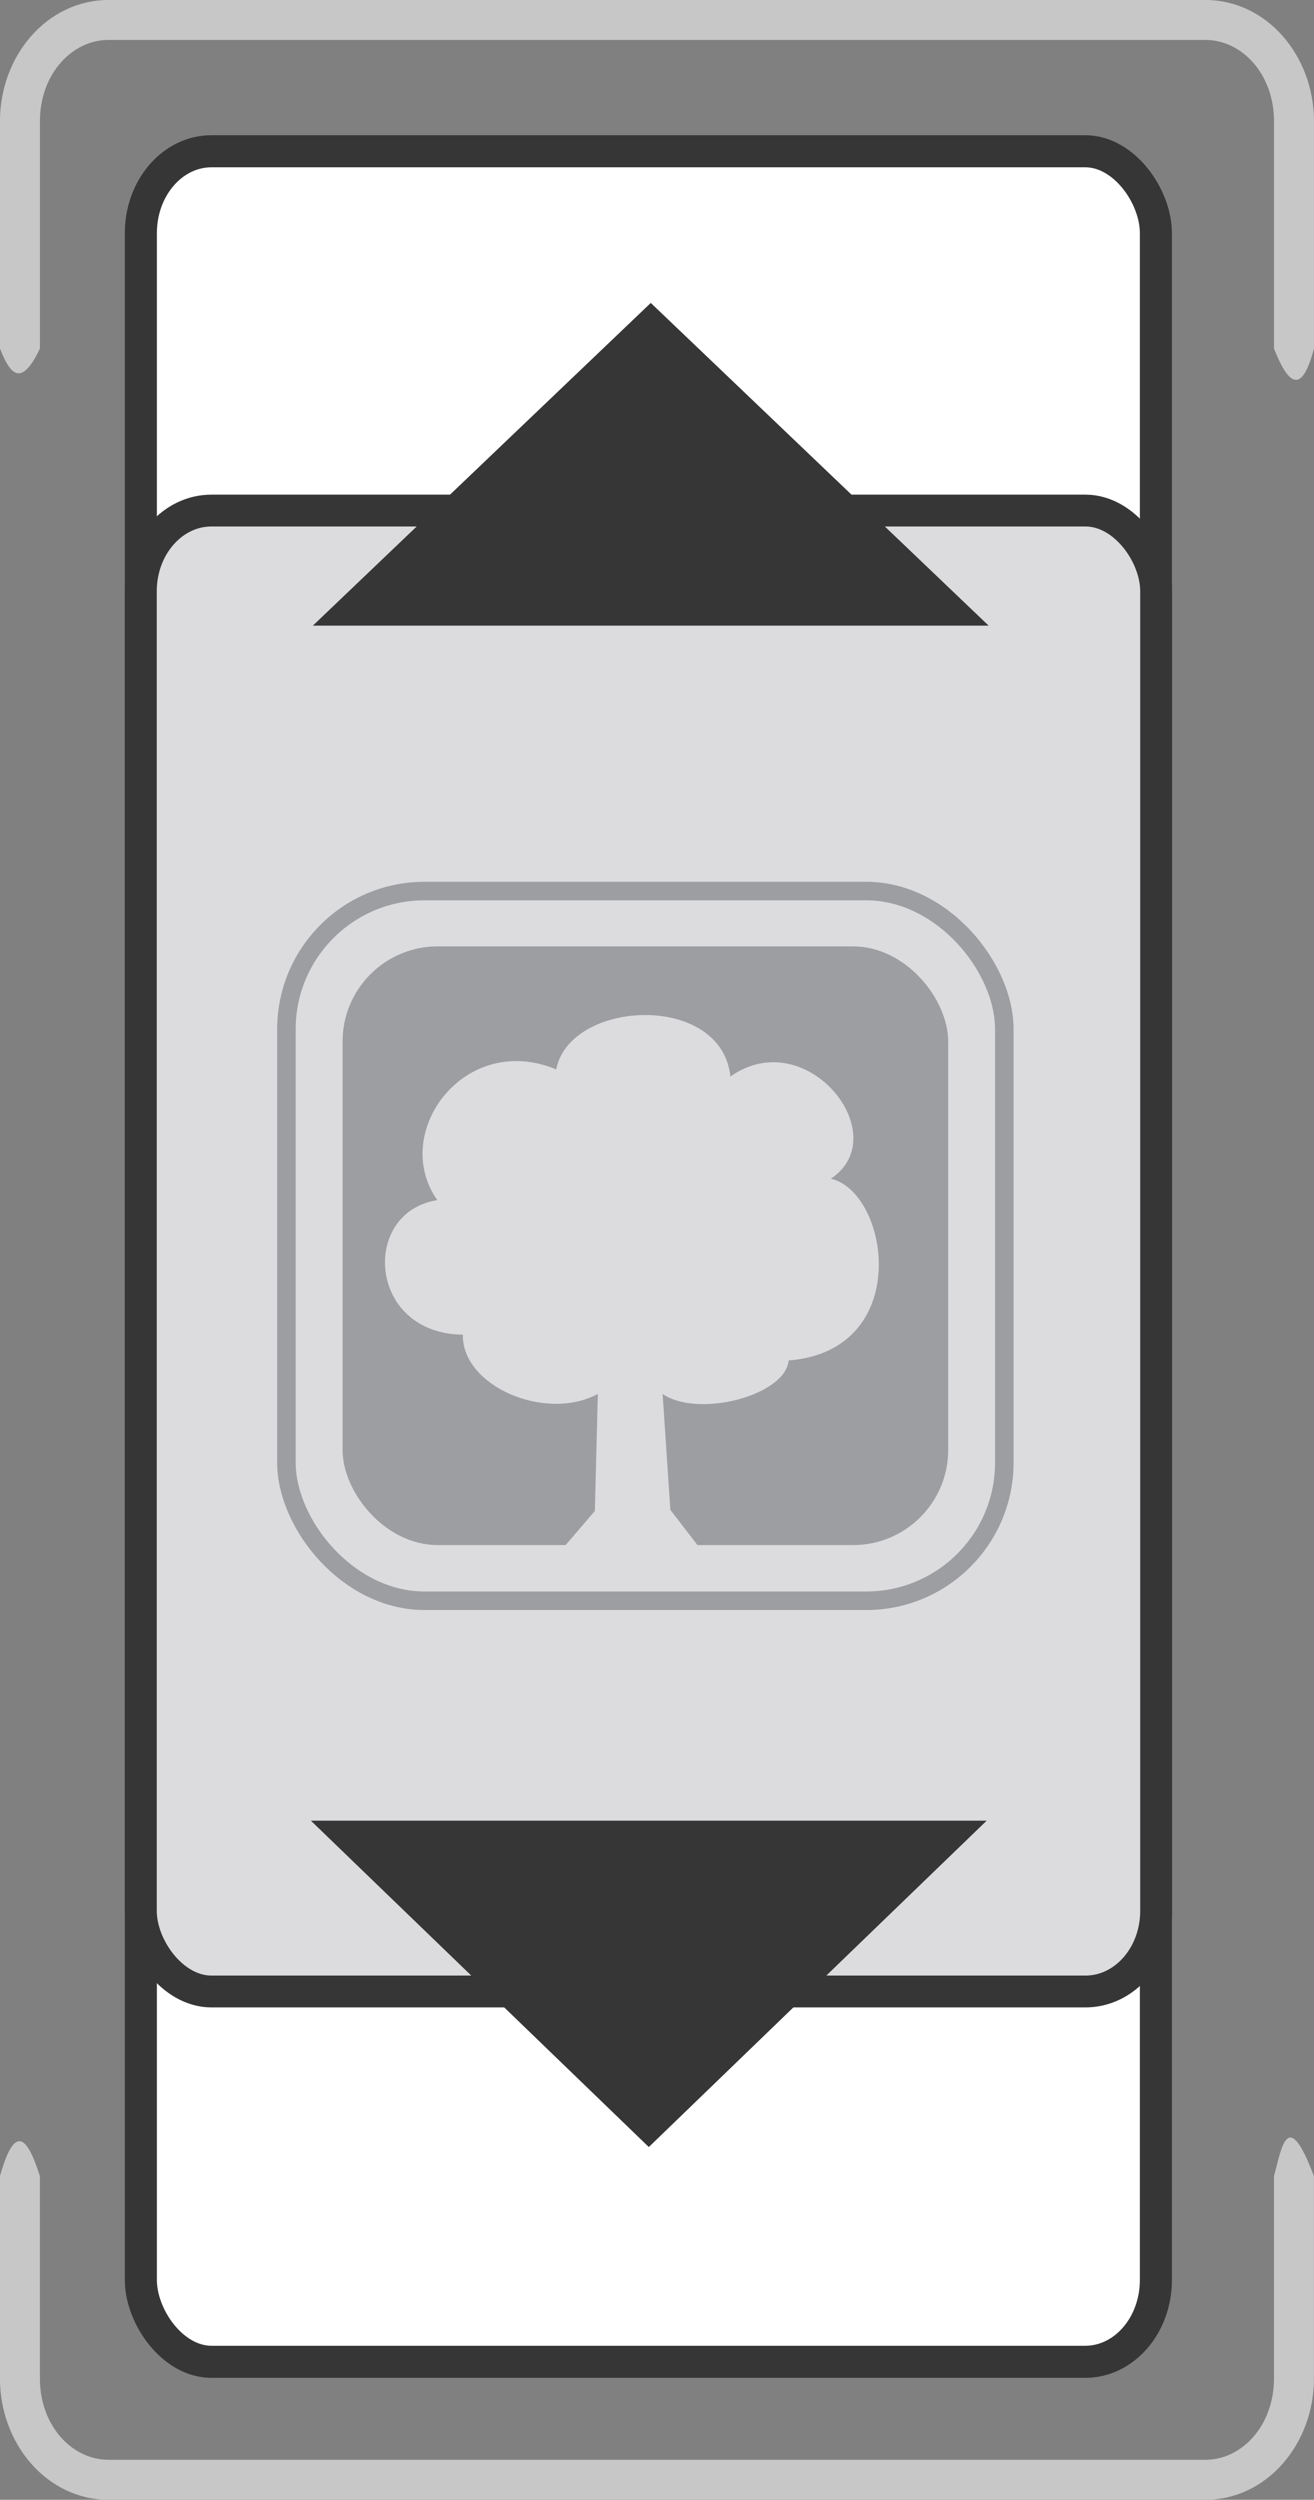
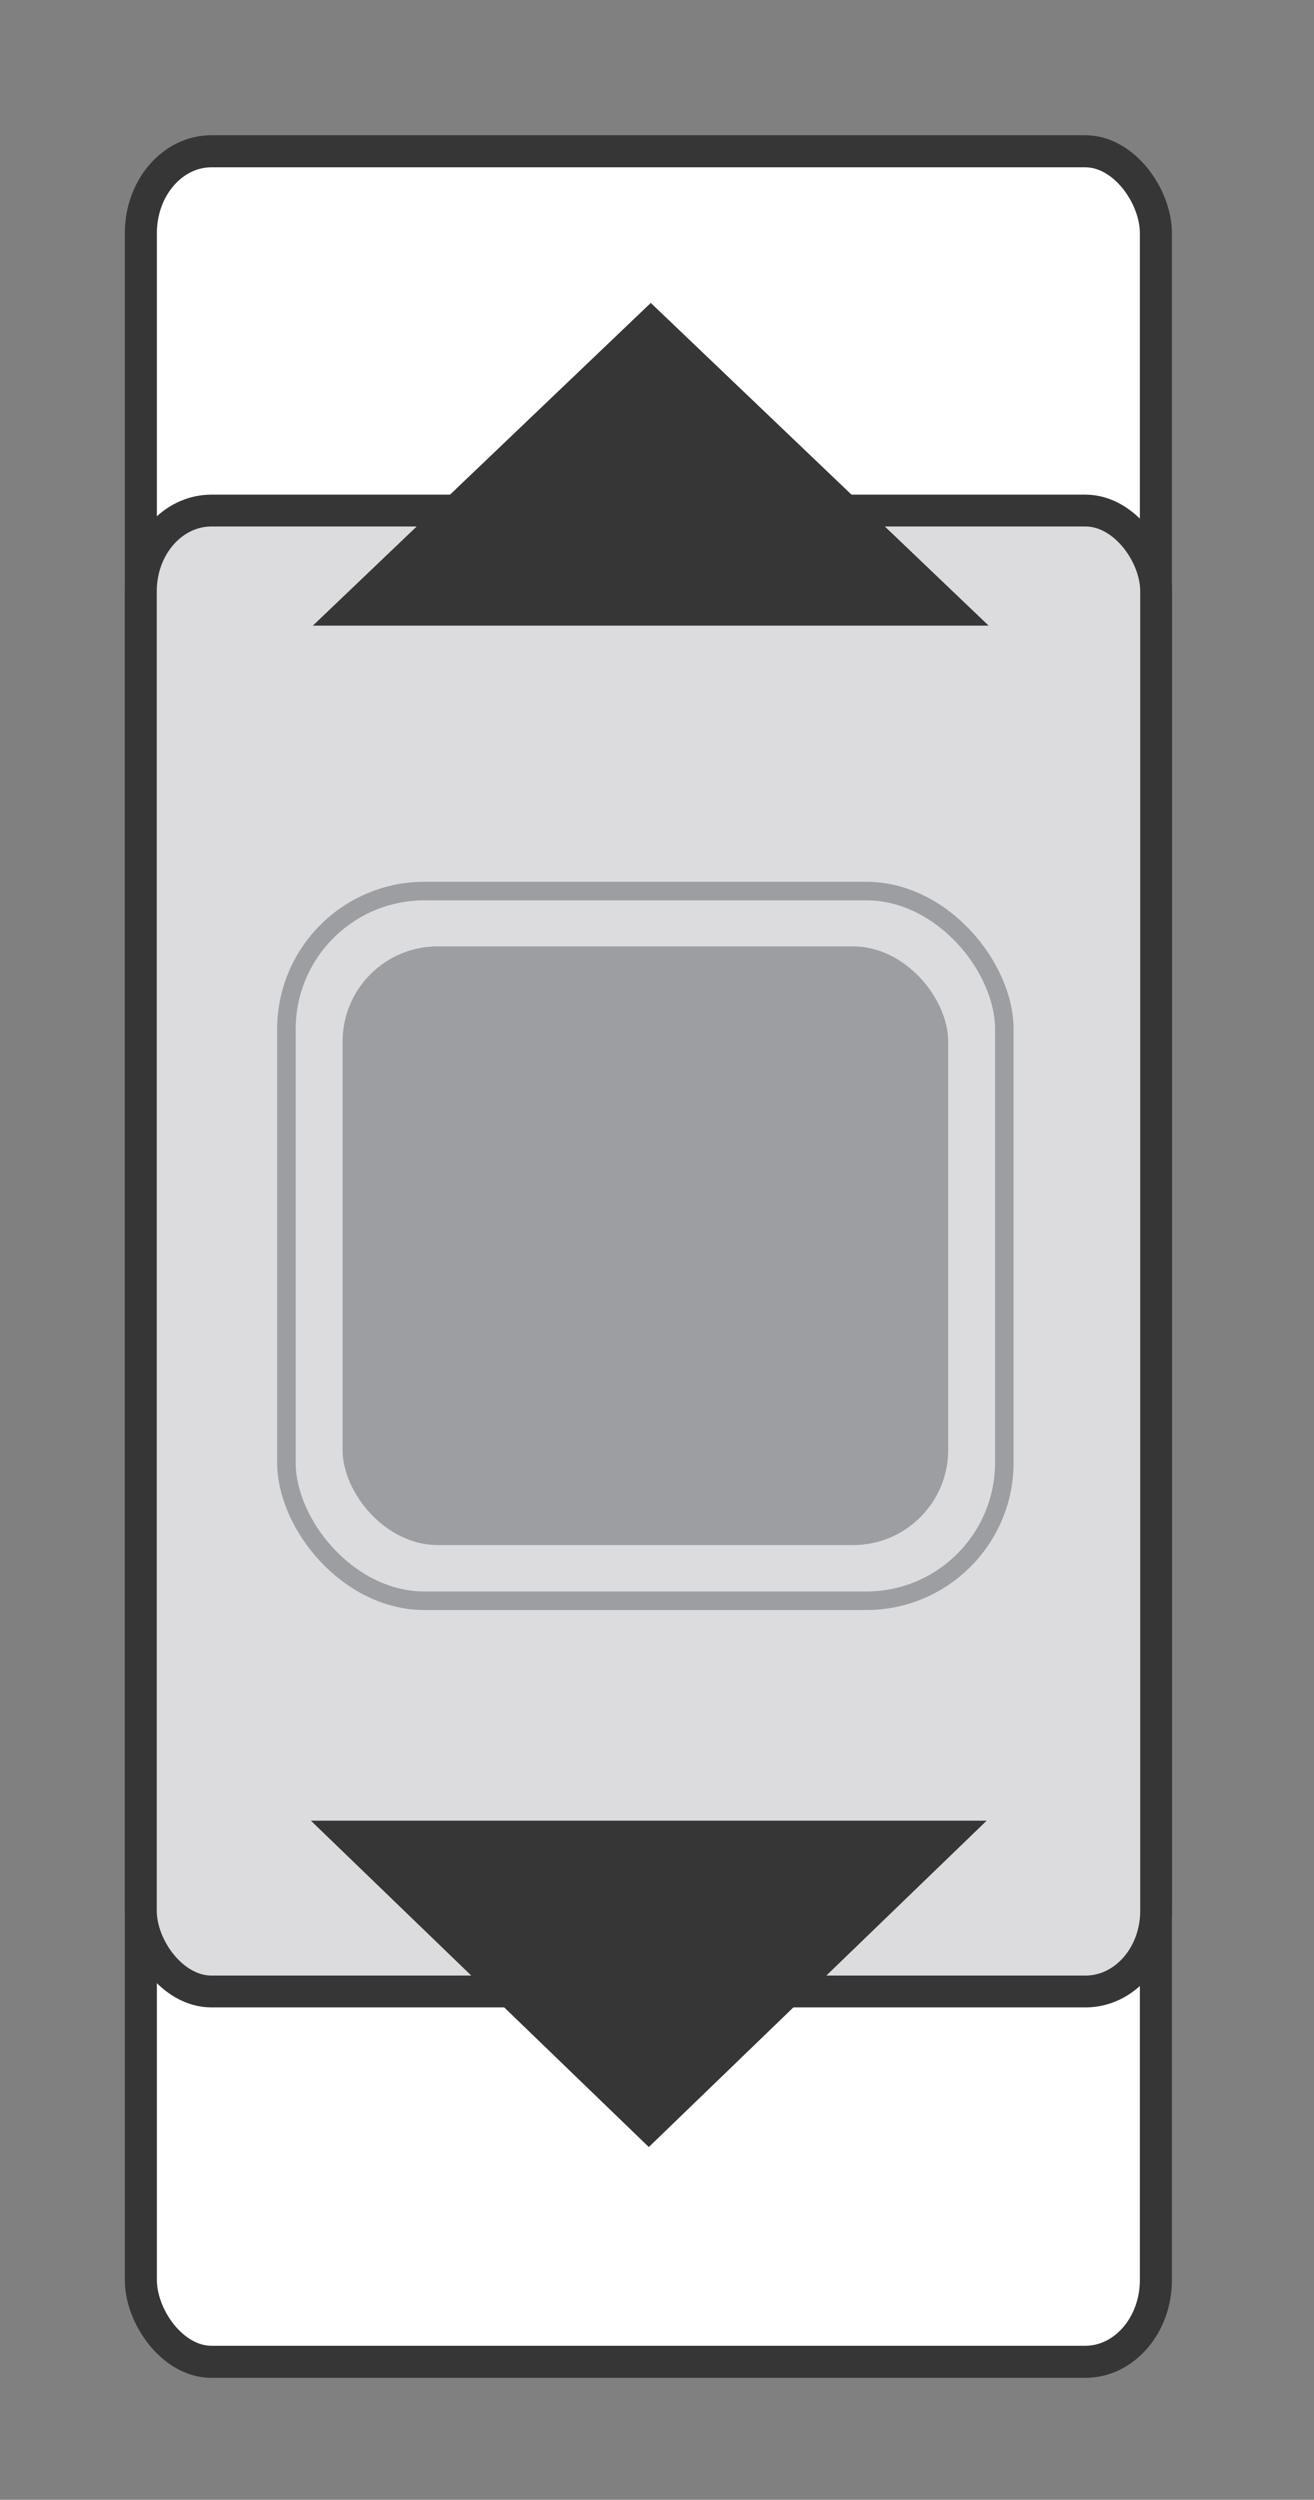
<svg xmlns="http://www.w3.org/2000/svg" width="44.685mm" height="84.948mm" version="1.1" viewBox="0 0 44.685 84.948" xml:space="preserve">
  <rect x="0" y="0" width="44.685" height="84.948" fill="#808080" stroke="none" />
  <g stroke-linecap="square" stroke-miterlimit="6.6">
    <rect x="4.79" y="5.14" width="34.518" height="75.119" rx="2.401" ry="2.781" fill="#fff" stop-color="#000000" stroke="#363636" stroke-width="1.09" />
-     <path d="m3.69 0c-2.085 0-3.691 1.892-3.691 4.116v7.728c0.33 0.834 0.703 1.379 1.359 0v-7.728c0-1.585 1.079-2.759 2.333-2.759h37.3c1.254 0 2.334 1.174 2.334 2.759v7.728c0.482 1.232 0.943 1.593 1.359 0v-7.728c0-2.224-1.608-4.116-3.693-4.116zm-3.691 73.95v6.88c0 2.224 1.606 4.118 3.691 4.118h37.3c2.085 0 3.693-1.894 3.693-4.118v-6.88c-0.902-2.381-1.092-0.986-1.359 0v6.88c0 1.585-1.081 2.759-2.334 2.759h-37.3c-1.254 0-2.333-1.174-2.333-2.759v-6.88c-0.401-1.25-0.827-1.887-1.359 0z" color="#000000" fill="#c7c7c7" stroke-width=".97" style="-inkscape-stroke:none" />
    <rect x="4.79" y="17.35" width="34.526" height="50.325" rx="2.401" ry="2.74" fill="#dcdcde" stop-color="#000000" stroke="#363636" stroke-width="1.082" />
    <rect x="9.74" y="30.28" width="24.414" height="24.117" rx="4.696" ry="4.696" fill="none" stop-color="#000000" stroke="#9d9ea1" stroke-width=".63" />
  </g>
  <rect x="11.65" y="32.16" width="20.595" height="20.345" rx="3.234" ry="3.234" fill="#9d9ea1" stop-color="#000000" />
-   <path d="m20.33 47.37c-1.796 0.958-4.628-0.275-4.589-2.015-3.241-0.032-3.481-4.167-0.869-4.572-1.618-2.291 0.924-5.74 4.043-4.442 0.463-2.383 5.628-2.626 5.923 0.243 2.594-1.835 5.632 2.002 3.416 3.471 2.002 0.464 2.811 5.839-1.435 6.177-0.112 1.195-3.075 1.965-4.285 1.138l0.263 3.938 0.928 1.206-2.065-2e-5h-2.433l1.002-1.168z" fill="#dcdcde" stop-color="#000000" stroke-width=".654" />
  <path d="m33.621 21.261h-22.982l11.492-10.967z" fill="#363636" stop-color="#000000" stroke-width=".761" />
  <path d="m33.554 61.87h-22.982l11.492 11.091z" fill="#363636" stop-color="#000000" stroke-width=".766" />
</svg>